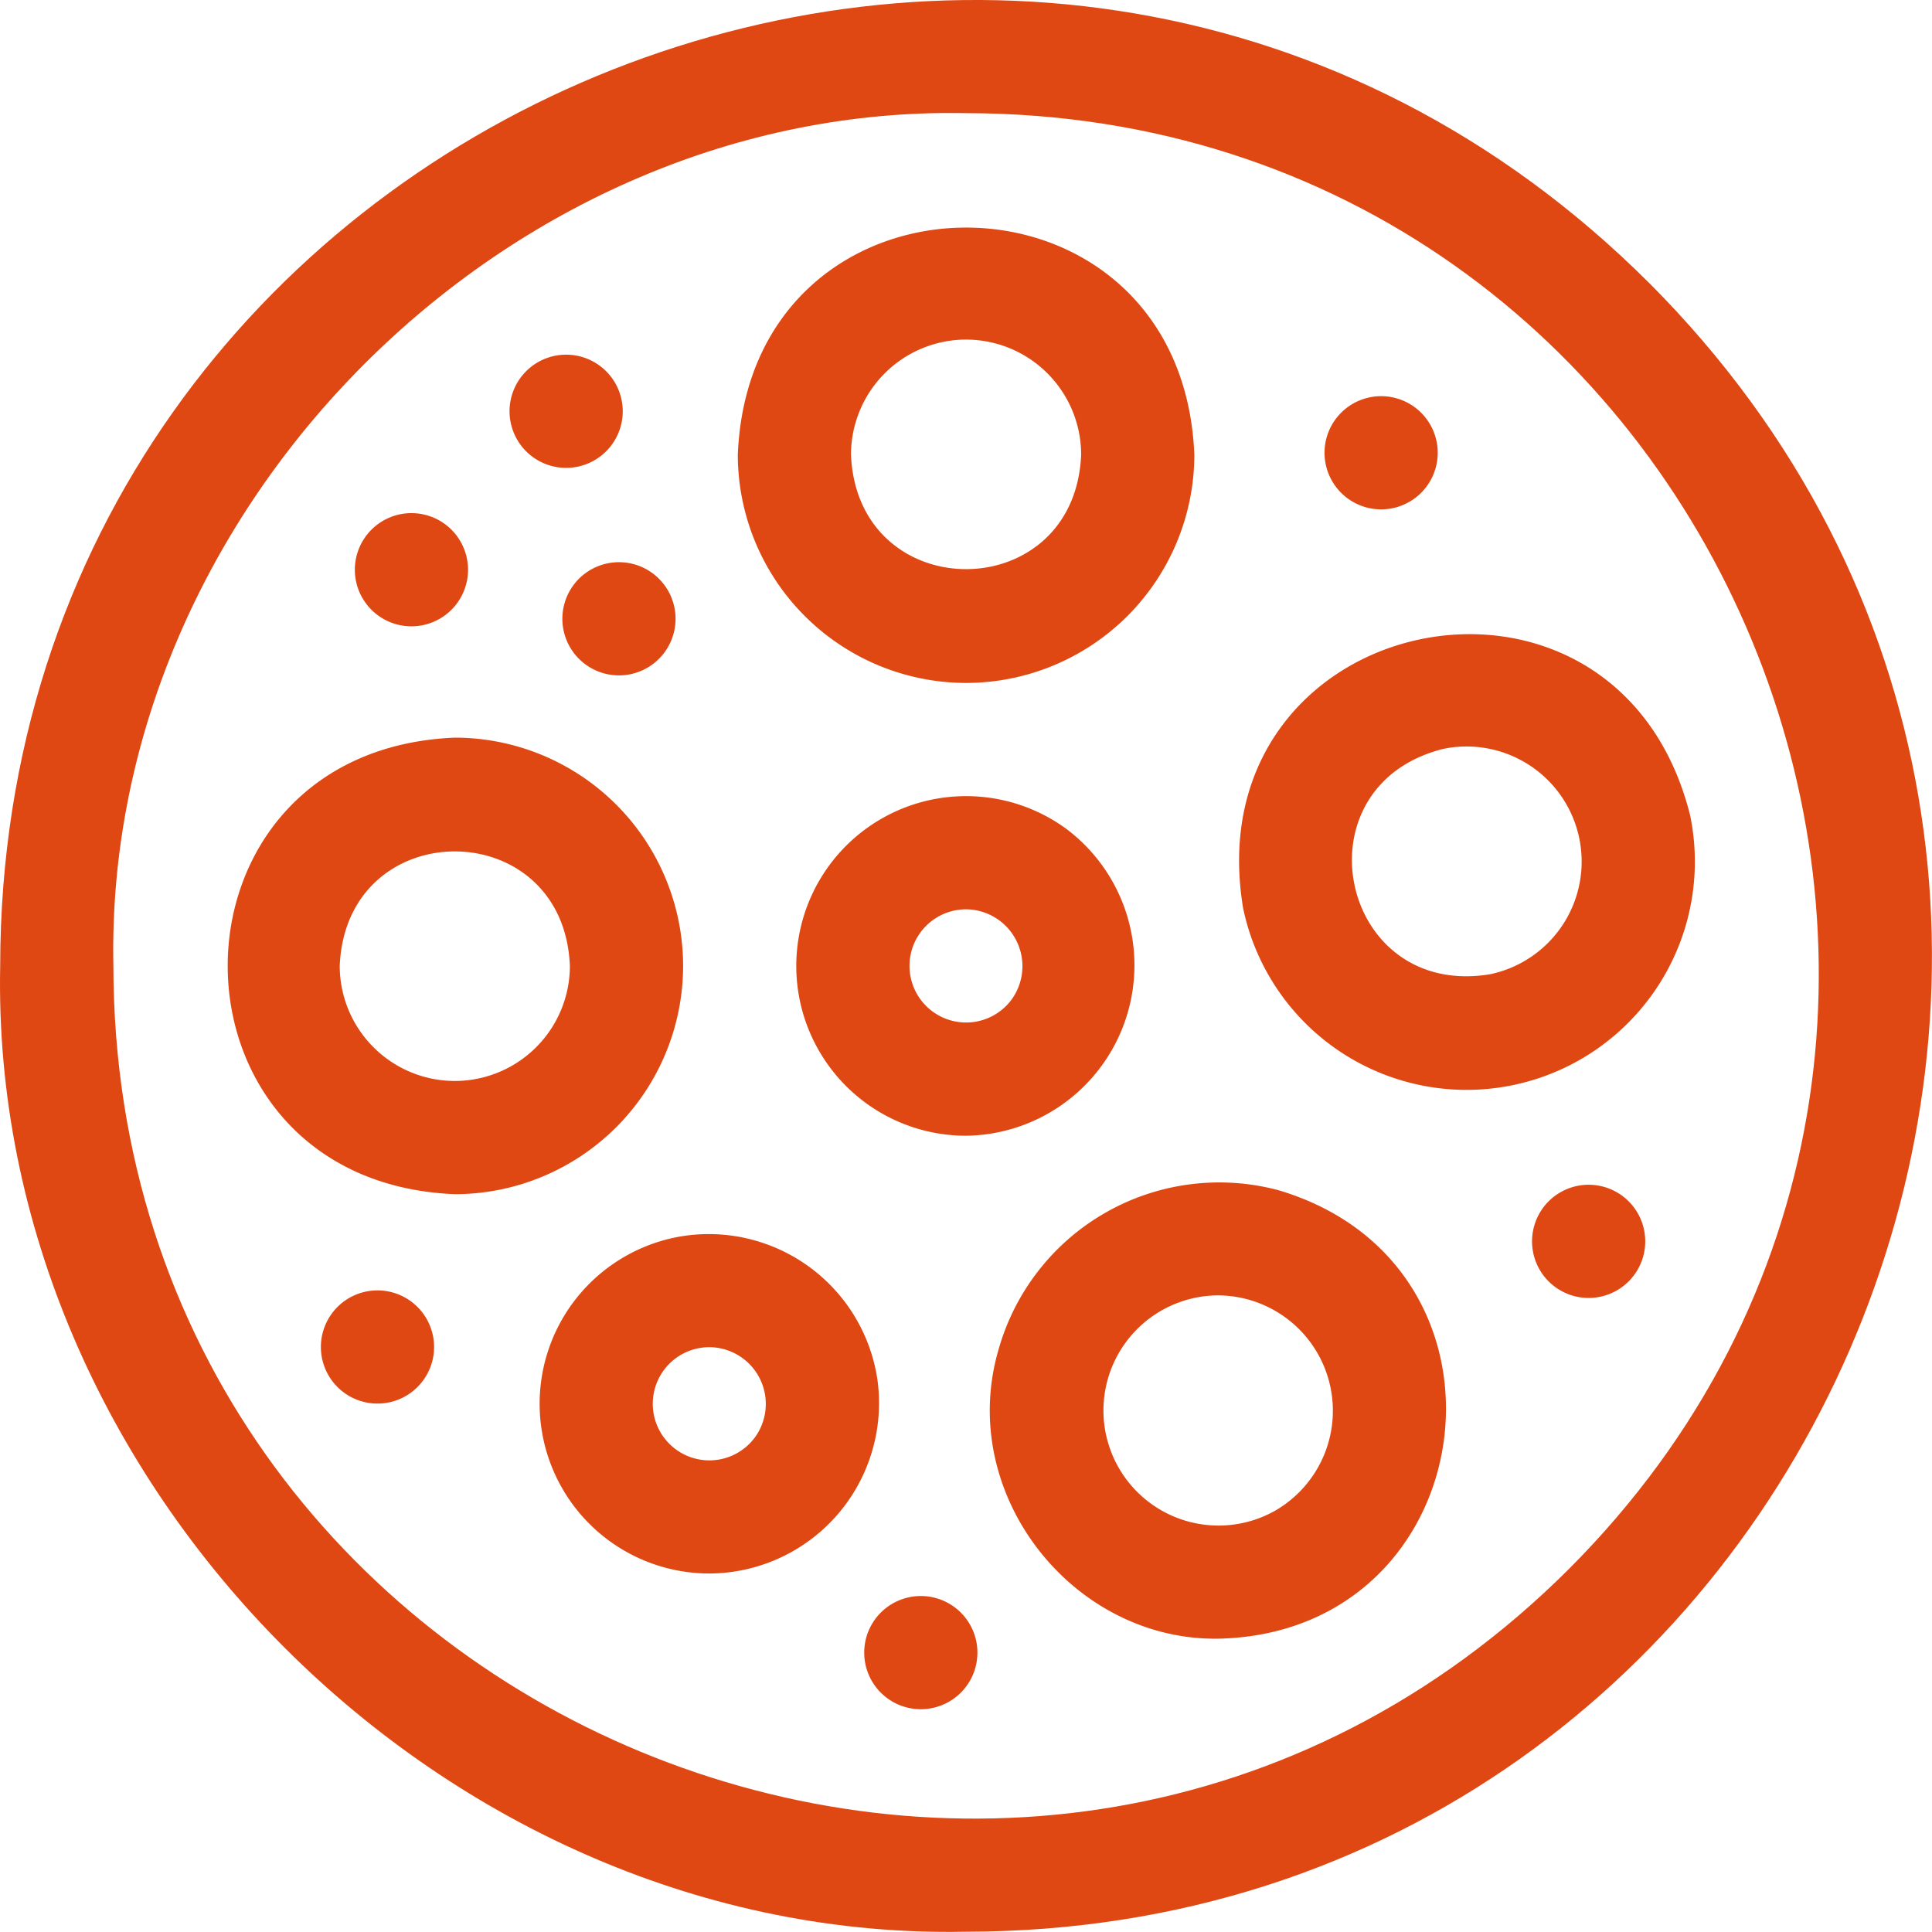
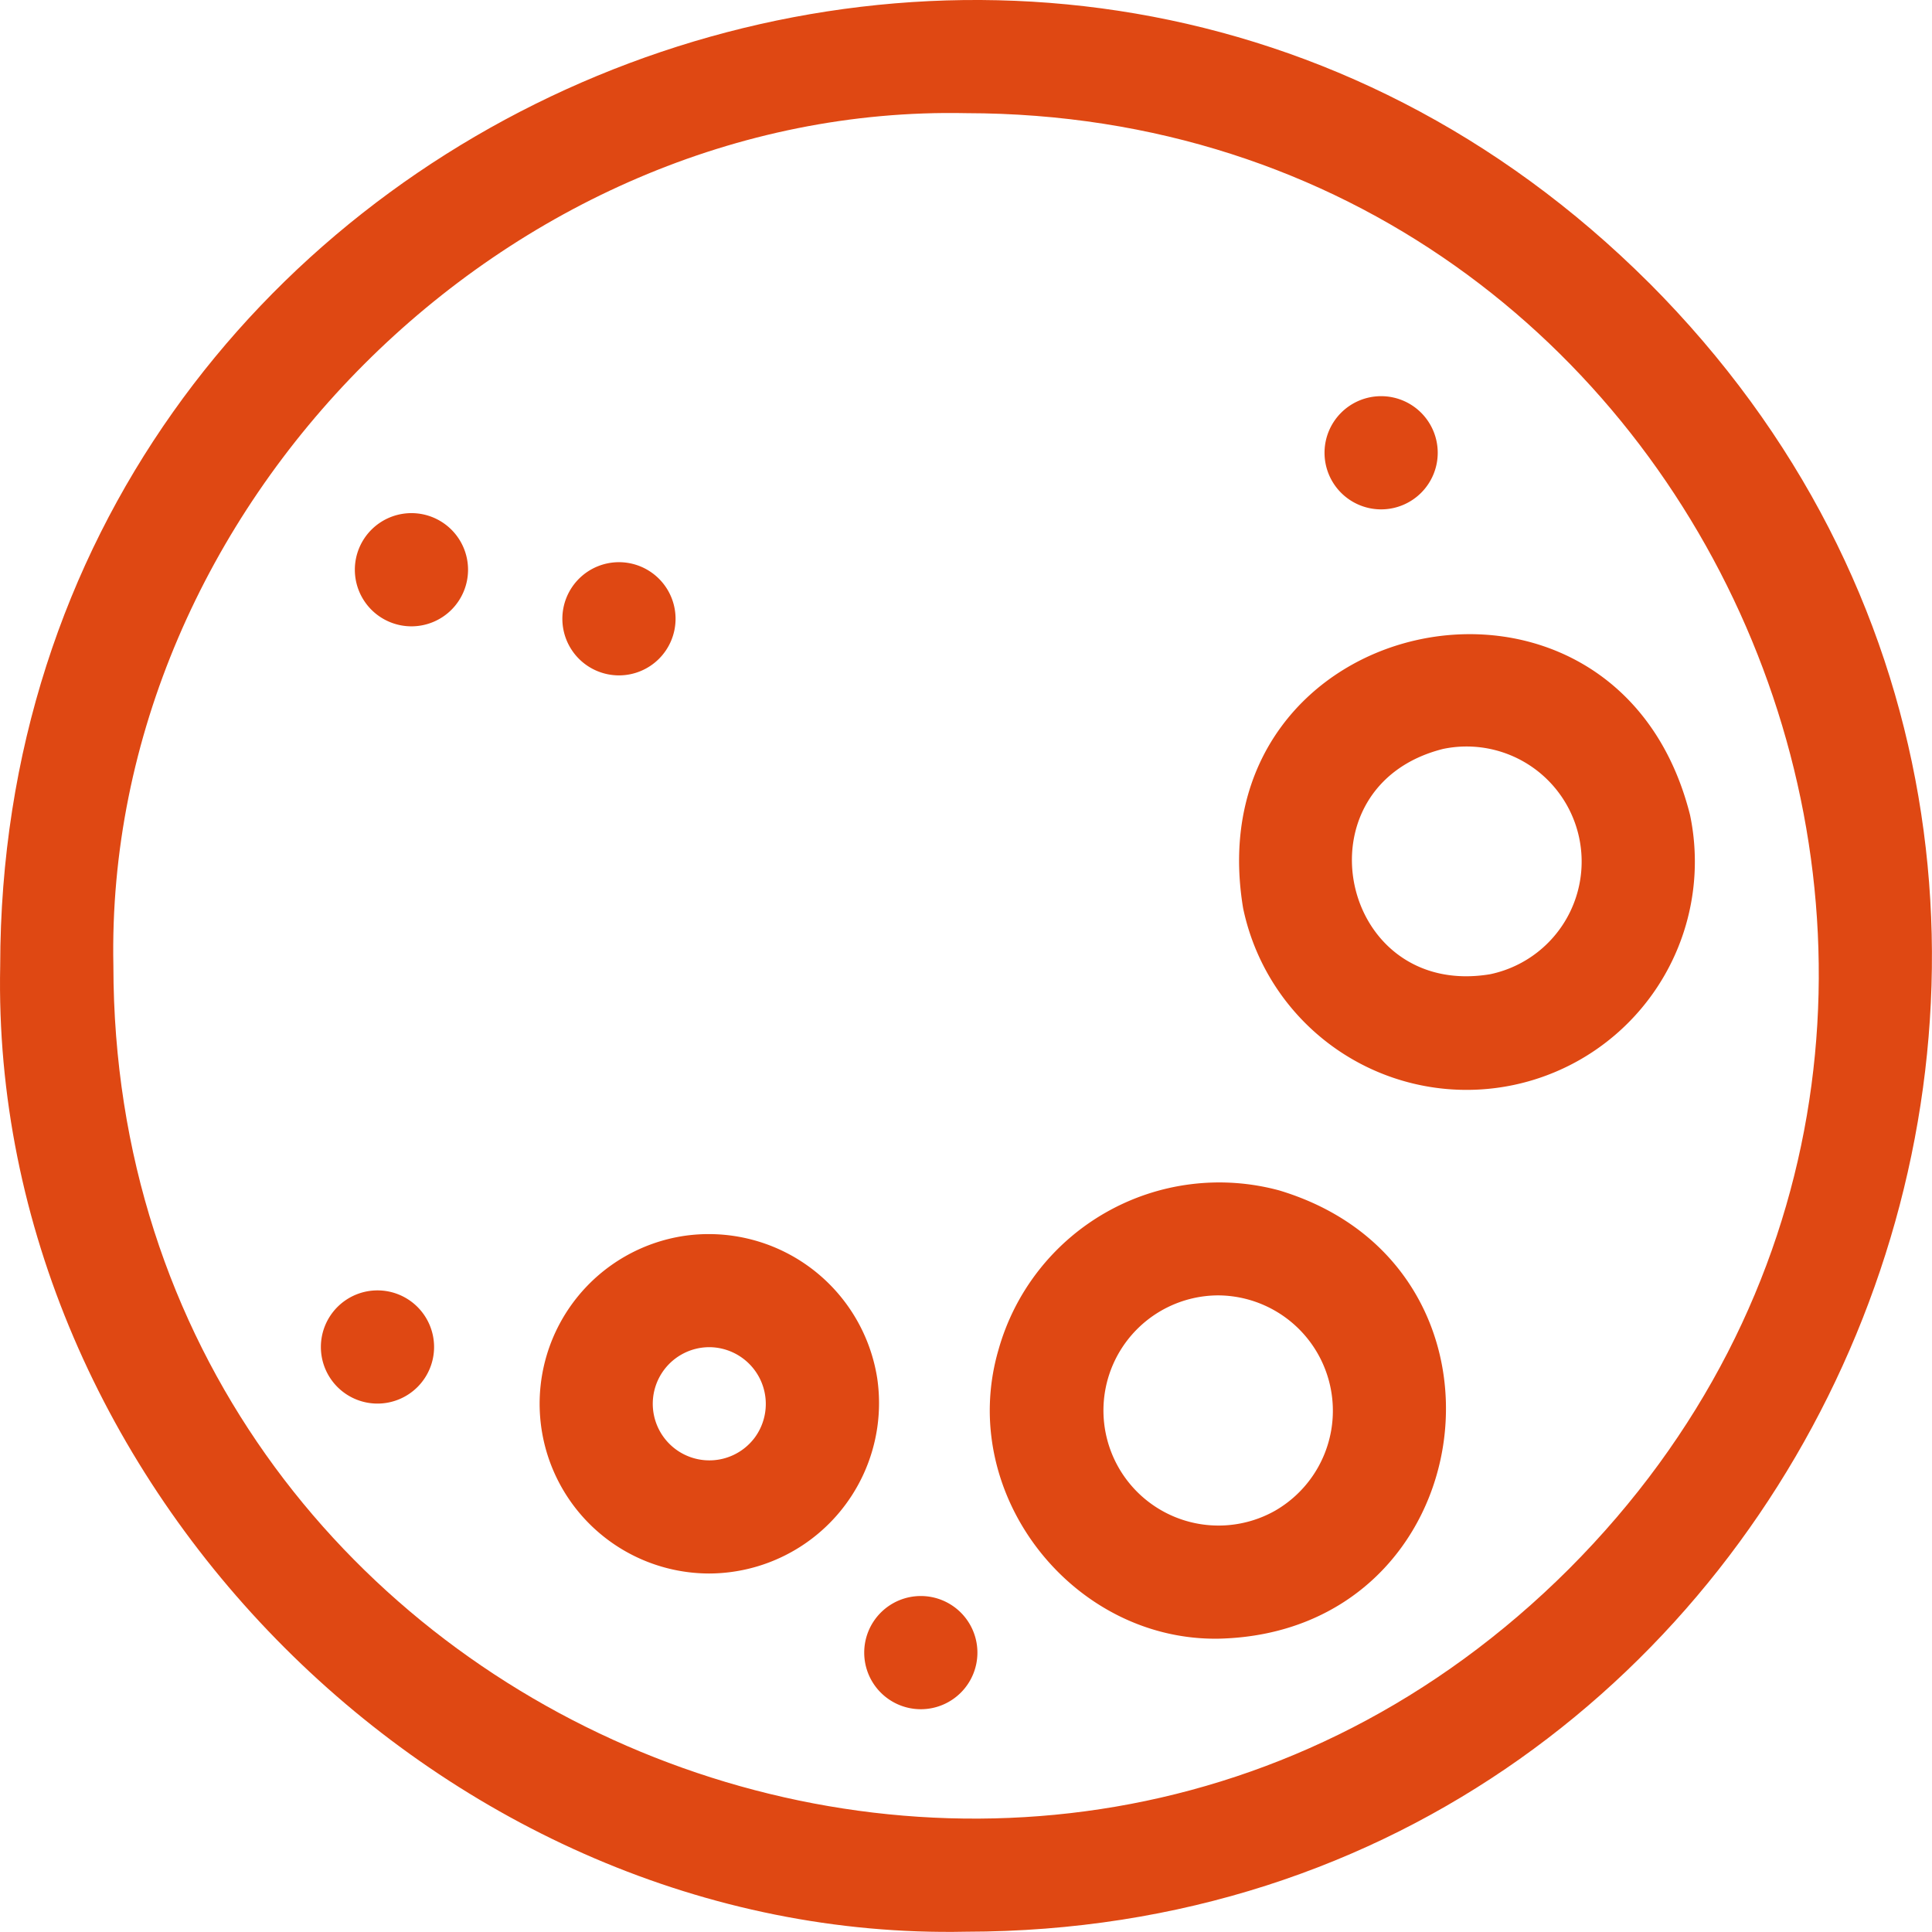
<svg xmlns="http://www.w3.org/2000/svg" width="121.218" height="121.218" viewBox="0 0 121.218 121.218">
  <g id="densitya" transform="translate(0)">
    <path id="Caminho_314" data-name="Caminho 314" d="M103.467,17.75C65.391-20.25.062,6.812.012,60.6c-.672,32.573,28.027,61.278,60.6,60.6,53.794-.053,80.852-65.384,42.852-103.456ZM98.445,98.434C64.832,131.982,7.158,108.091,7.114,60.6c-.593-28.756,24.743-54.1,53.5-53.5C108.1,7.149,131.992,64.824,98.445,98.434Z" transform="translate(0 0)" fill="#df4813" />
-     <path id="Caminho_315" data-name="Caminho 315" d="M209.851,88.878a14.338,14.338,0,0,0,14.322-14.322c-.787-19-27.86-18.995-28.644,0A14.338,14.338,0,0,0,209.851,88.878Zm0-21.543a7.228,7.228,0,0,1,7.22,7.22c-.4,9.579-14.045,9.576-14.441,0A7.229,7.229,0,0,1,209.851,67.335Z" transform="translate(-149.237 -46.029)" fill="#df4813" />
-     <path id="Caminho_316" data-name="Caminho 316" d="M88.925,209.8A14.338,14.338,0,0,0,74.6,195.482c-19,.787-18.995,27.861,0,28.645A14.338,14.338,0,0,0,88.925,209.8ZM74.6,217.024a7.229,7.229,0,0,1-7.22-7.22c.4-9.579,14.045-9.576,14.441,0A7.228,7.228,0,0,1,74.6,217.024Z" transform="translate(-46.065 -149.201)" fill="#df4813" />
    <path id="Caminho_317" data-name="Caminho 317" d="M356.667,179.411c-4.647-18.44-31.15-12.911-28.042,5.844a14.322,14.322,0,1,0,28.042-5.844ZM344.118,189.4c-9.458,1.565-12.24-11.8-2.946-14.137a7.22,7.22,0,0,1,2.946,14.137Z" transform="translate(-250.629 -128.274)" fill="#df4813" />
    <path id="Caminho_318" data-name="Caminho 318" d="M280.461,313.729a14.39,14.39,0,0,0-17.613,10c-2.638,9.043,4.655,18.286,13.832,18.125C293.3,341.455,296.422,318.527,280.461,313.729Zm-.24,20.086a7.221,7.221,0,1,1-3.577-13.5A7.238,7.238,0,0,1,280.22,333.815Z" transform="translate(-200.201 -239.04)" fill="#df4813" />
-     <path id="Caminho_319" data-name="Caminho 319" d="M228.01,213.116a10.654,10.654,0,1,0-6.356,19.221A10.7,10.7,0,0,0,228.01,213.116Zm-3.478,10.677a3.551,3.551,0,1,1-2.847-5.663A3.568,3.568,0,0,1,224.531,223.793Z" transform="translate(-161.062 -161.078)" fill="#df4813" />
    <path id="Caminho_320" data-name="Caminho 320" d="M164.174,336.031a10.7,10.7,0,0,0-12.114-8.957,10.651,10.651,0,0,0,1.565,21.184A10.693,10.693,0,0,0,164.174,336.031Zm-7.68,3.69a3.551,3.551,0,1,1-2.848-5.663A3.562,3.562,0,0,1,156.494,339.721Z" transform="translate(-109.132 -249.533)" fill="#df4813" />
-     <path id="Caminho_321" data-name="Caminho 321" d="M138.586,101.153a3.551,3.551,0,1,0-3.551-3.551A3.551,3.551,0,0,0,138.586,101.153Z" transform="translate(-103.065 -71.798)" fill="#df4813" />
    <path id="Caminho_322" data-name="Caminho 322" d="M97.59,143.149a3.551,3.551,0,1,0-3.551-3.551A3.551,3.551,0,0,0,97.59,143.149Z" transform="translate(-71.775 -103.852)" fill="#df4813" />
    <path id="Caminho_323" data-name="Caminho 323" d="M149.033,152.538a3.551,3.551,0,1,0,3.551-3.551A3.551,3.551,0,0,0,149.033,152.538Z" transform="translate(-113.749 -113.714)" fill="#df4813" />
    <path id="Caminho_324" data-name="Caminho 324" d="M88.59,341.968a3.551,3.551,0,1,0,3.551,3.551A3.551,3.551,0,0,0,88.59,341.968Z" transform="translate(-64.906 -261.006)" fill="#df4813" />
    <path id="Caminho_325" data-name="Caminho 325" d="M232.576,422.961a3.551,3.551,0,1,0,3.551,3.551A3.551,3.551,0,0,0,232.576,422.961Z" transform="translate(-174.802 -322.823)" fill="#df4813" />
    <path id="Caminho_326" data-name="Caminho 326" d="M354.565,112.152a3.551,3.551,0,1,0-3.551-3.551A3.551,3.551,0,0,0,354.565,112.152Z" transform="translate(-267.91 -80.193)" fill="#df4813" />
-     <path id="Caminho_327" data-name="Caminho 327" d="M409.559,313.971a3.551,3.551,0,1,0,3.551,3.551A3.551,3.551,0,0,0,409.559,313.971Z" transform="translate(-309.884 -239.637)" fill="#df4813" />
  </g>
</svg>